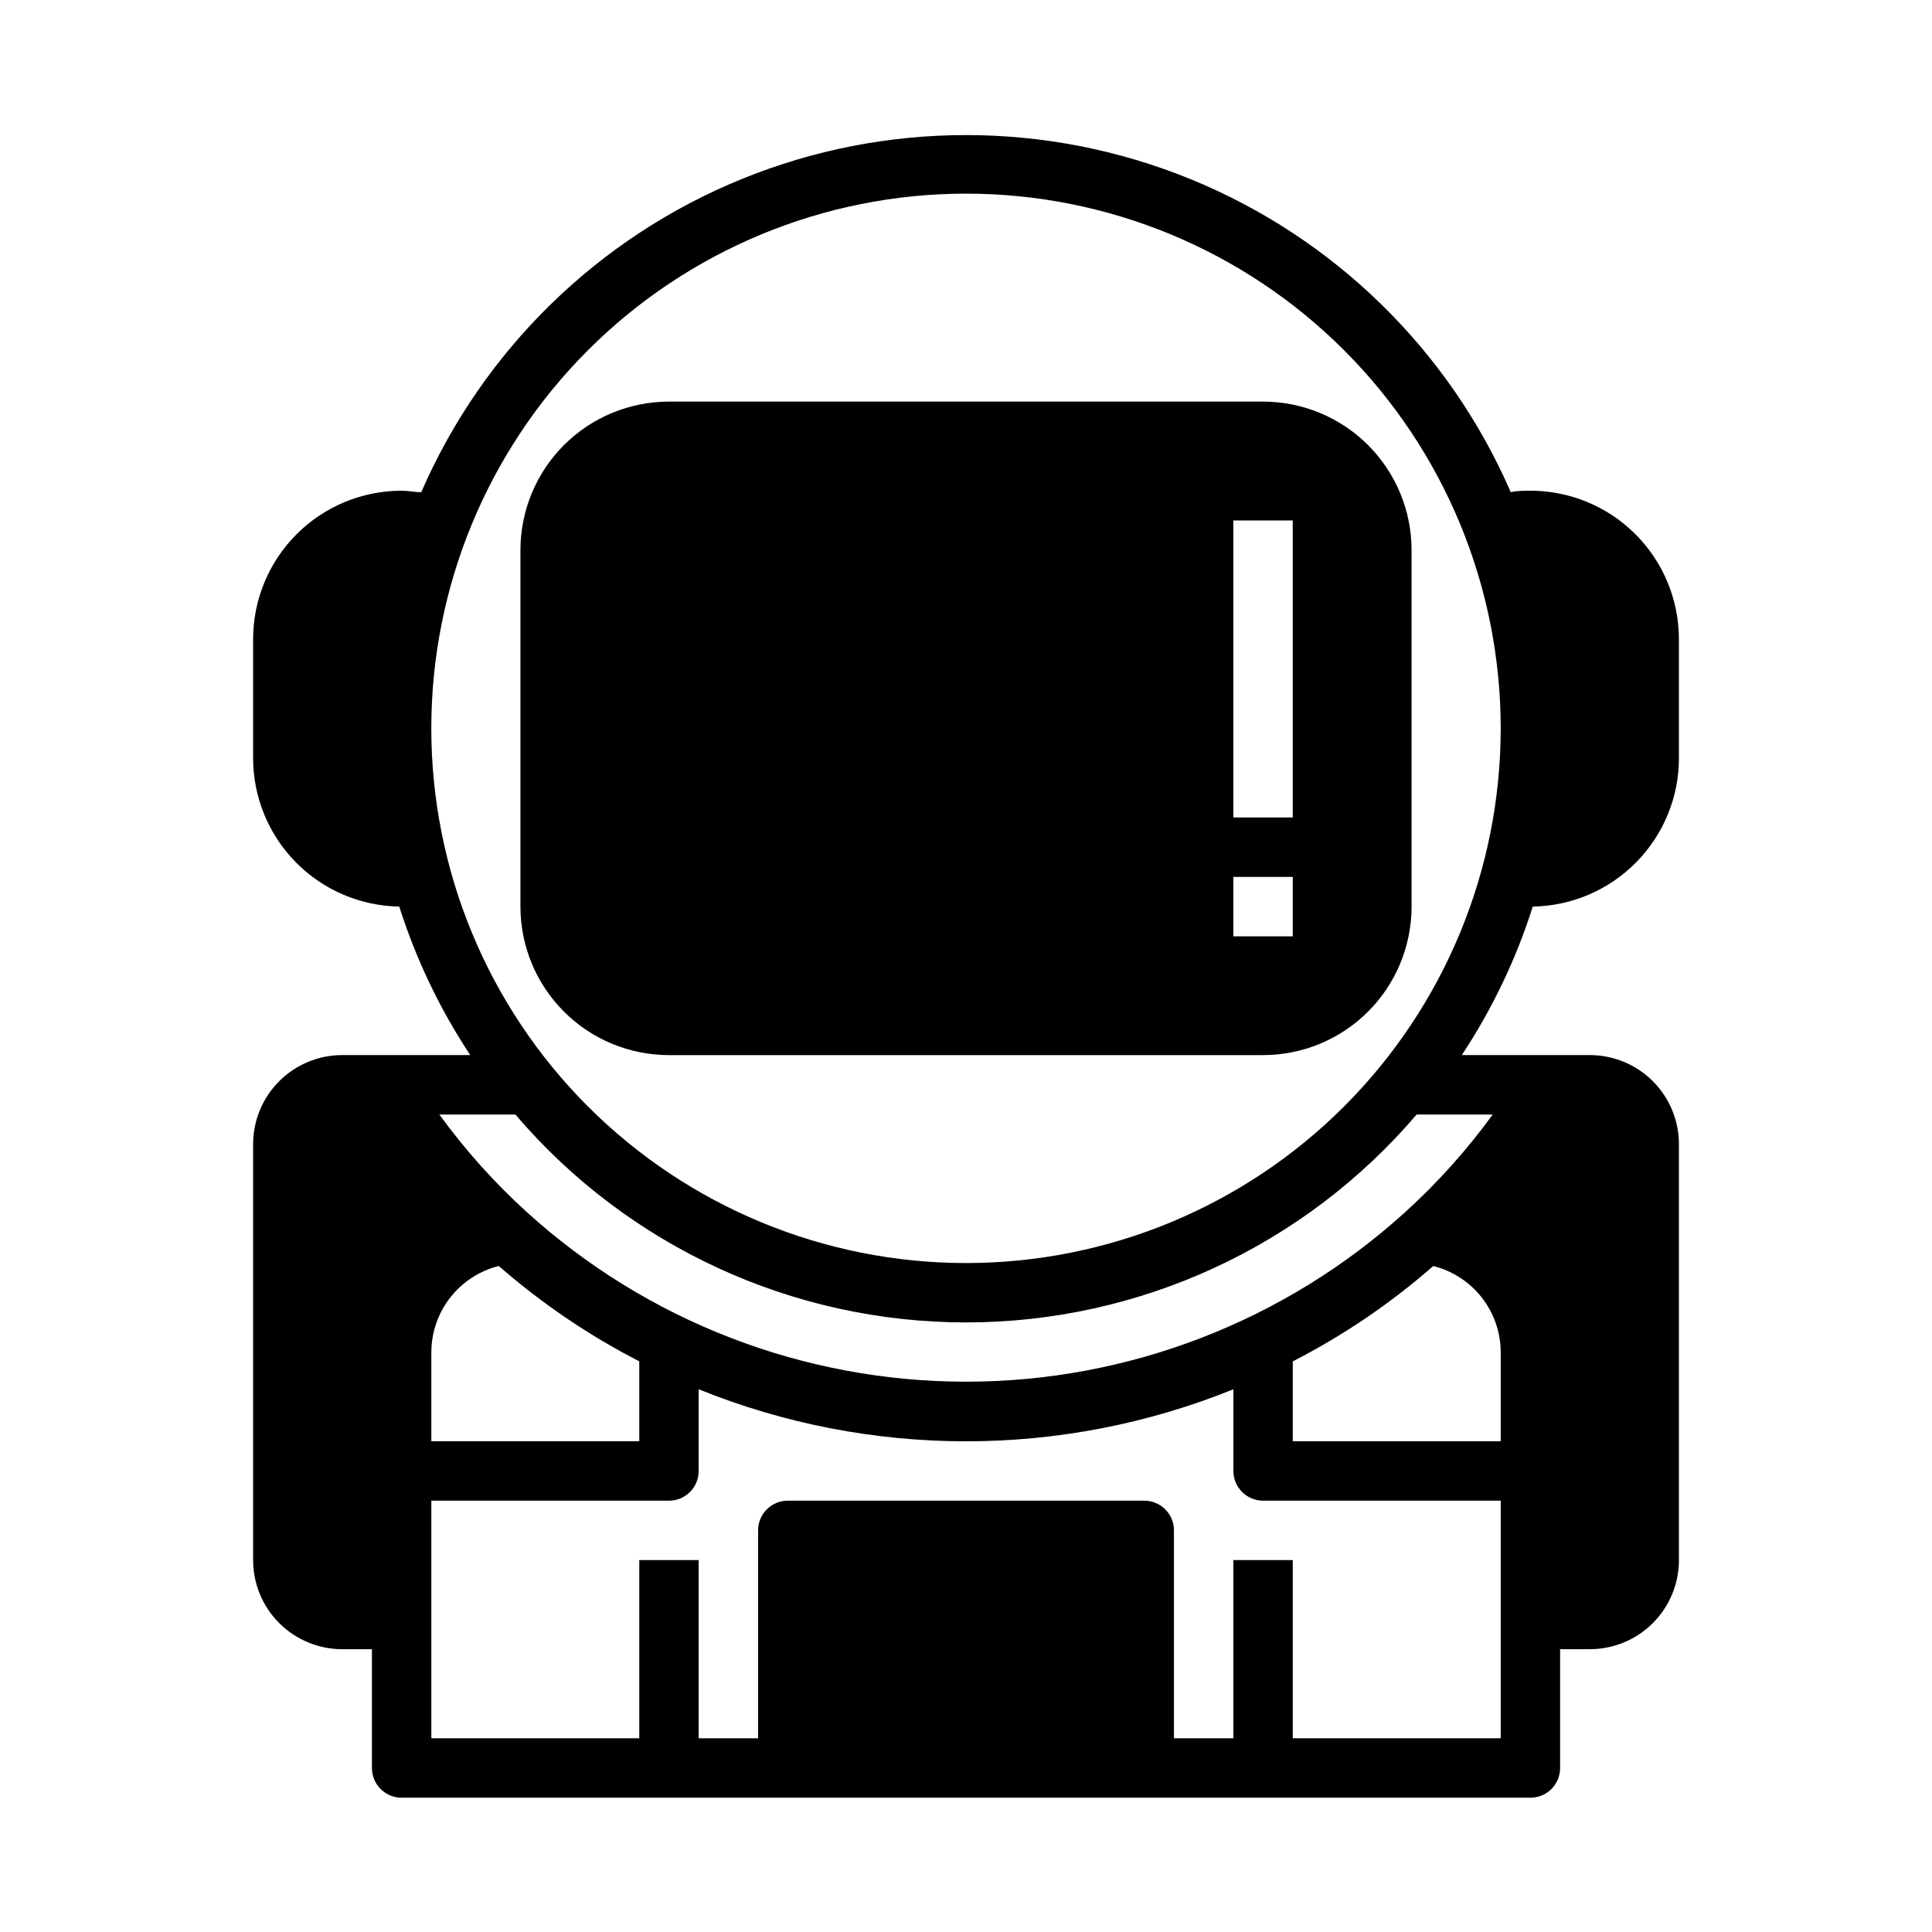
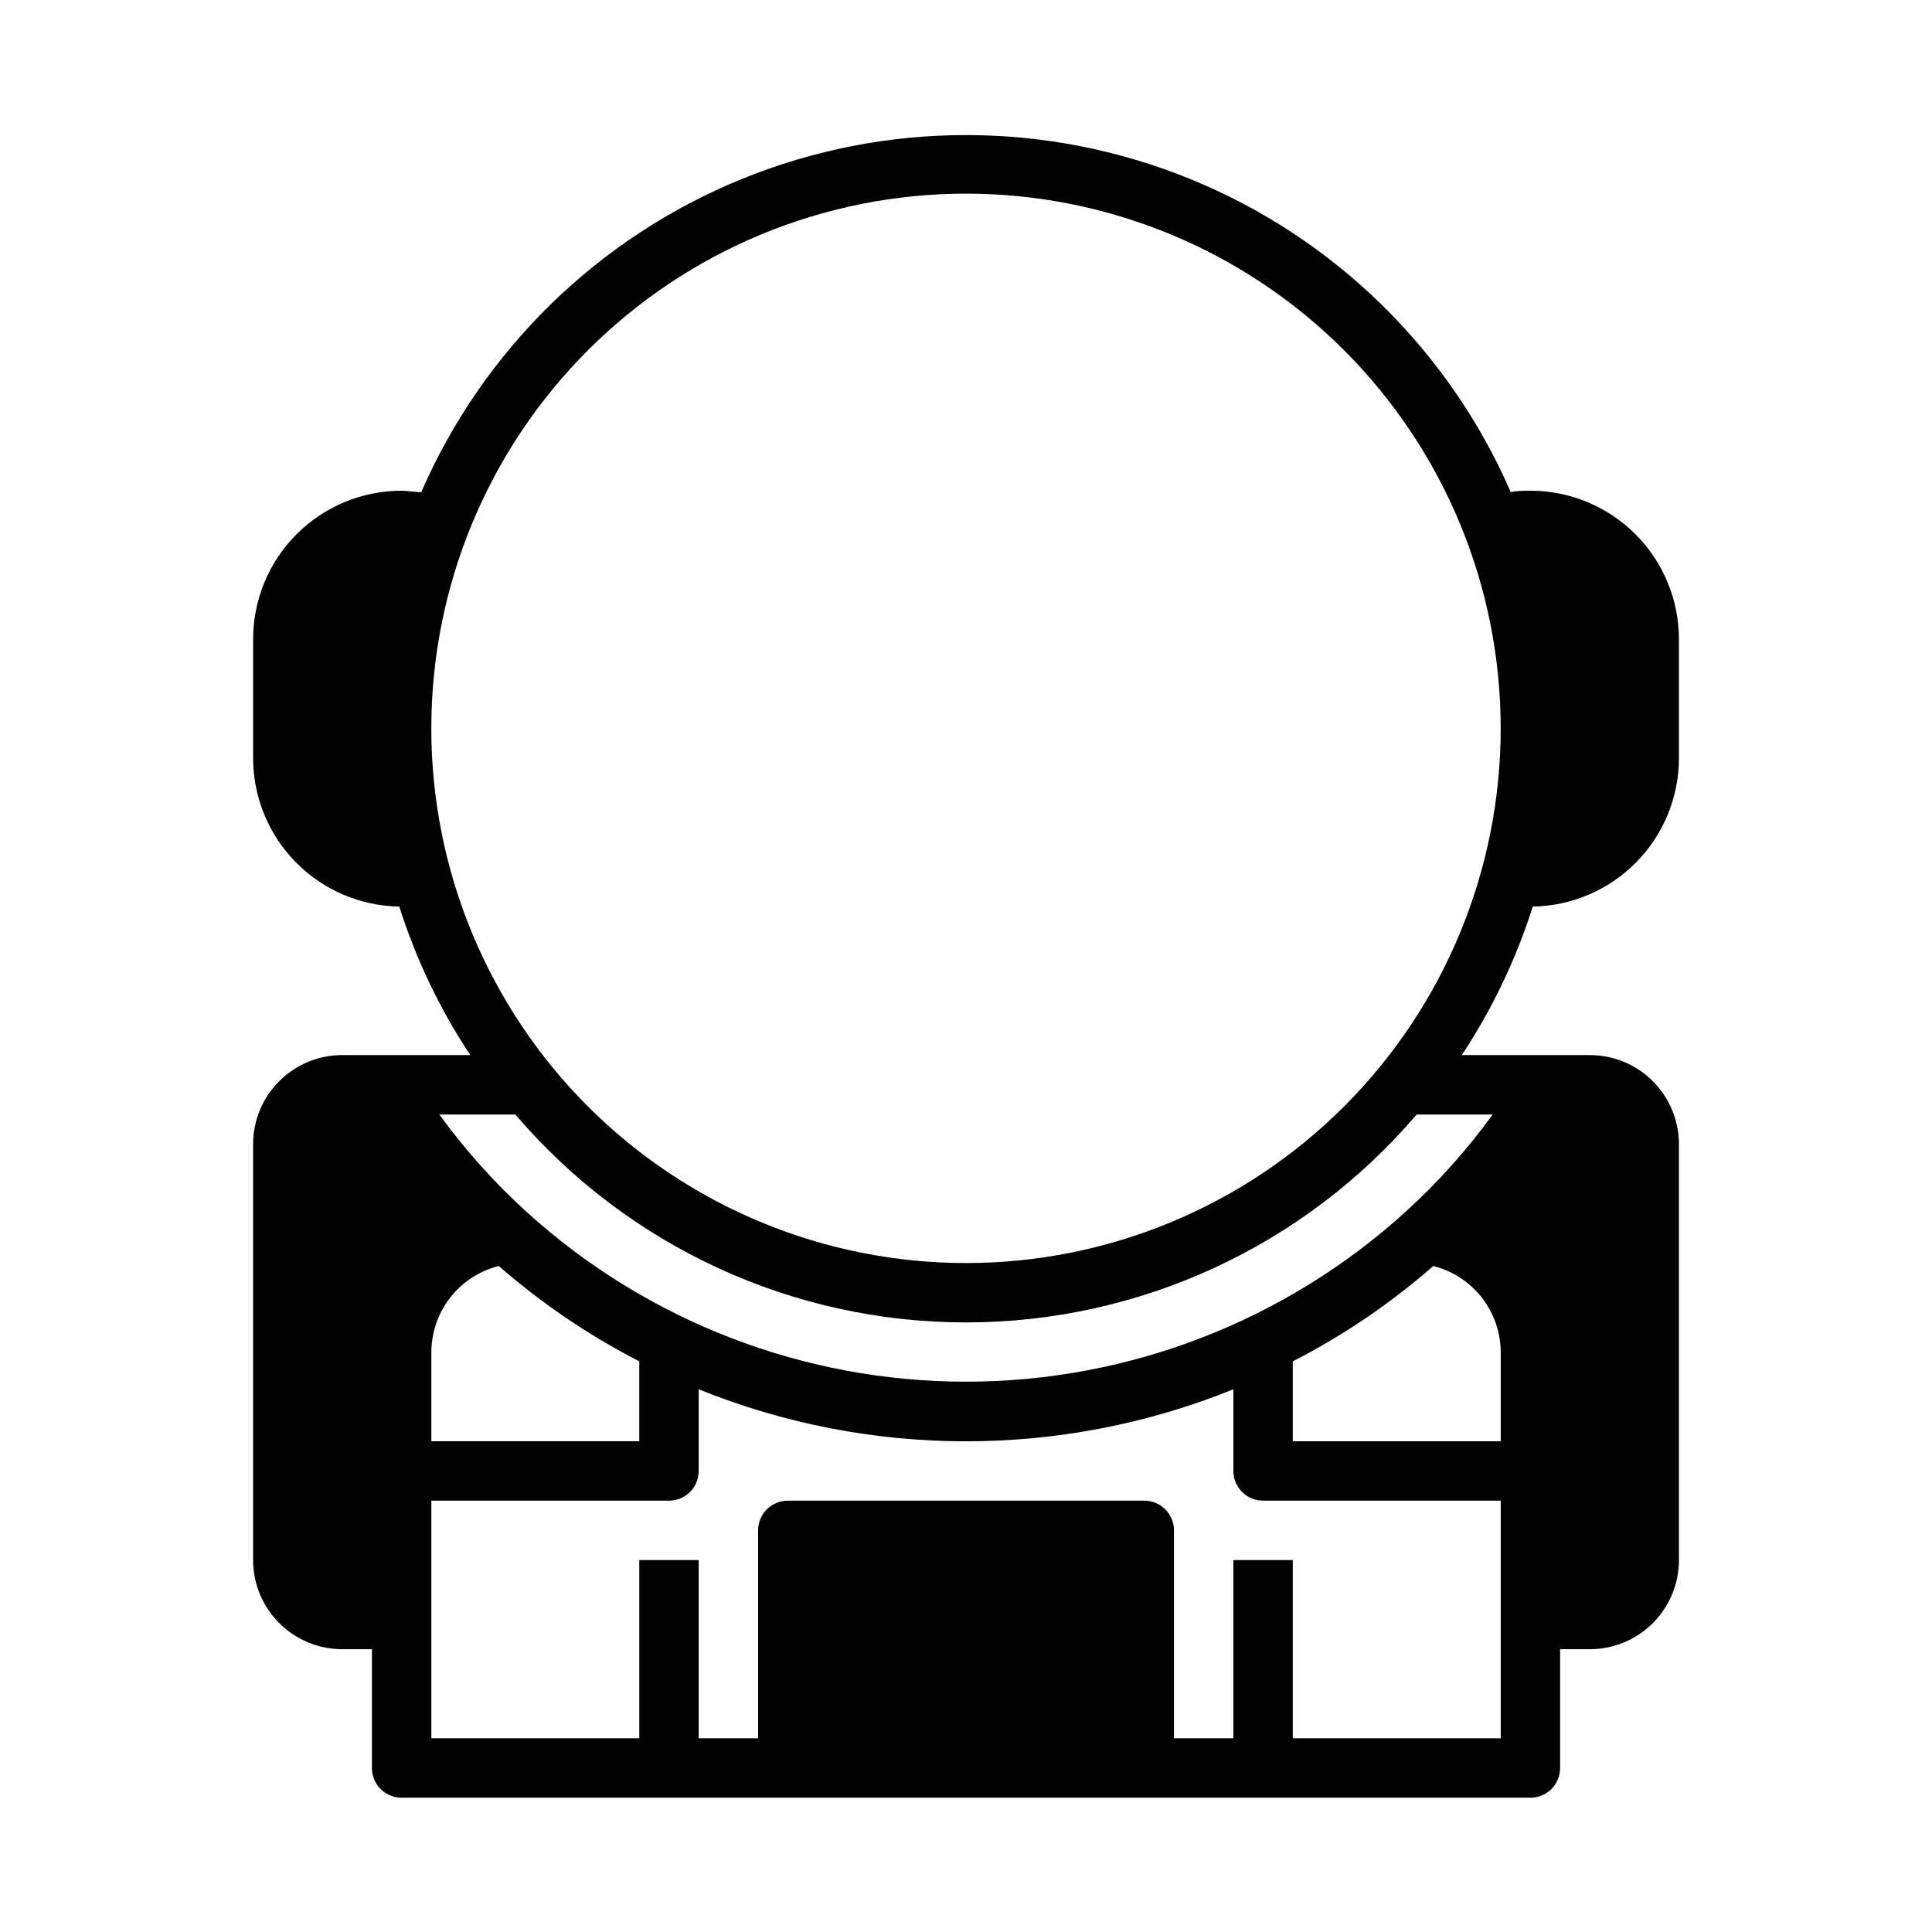
<svg xmlns="http://www.w3.org/2000/svg" fill="#000000" width="800px" height="800px" version="1.1" viewBox="144 144 512 512">
  <g>
    <path d="m588.93 344.89v-31.488c0-10.438-4.144-20.449-11.527-27.832-7.383-7.383-17.391-11.527-27.832-11.527-1.73 0-3.465 0-5.195 0.395-16.398-37.703-46.898-67.496-84.977-83.008-38.078-15.512-80.715-15.512-118.79 0-38.074 15.512-68.574 45.305-84.977 83.008-1.73 0-3.465-0.395-5.195-0.395-10.438 0-20.449 4.144-27.832 11.527-7.379 7.383-11.527 17.395-11.527 27.832v31.488c0 10.332 4.059 20.246 11.305 27.609 7.246 7.367 17.098 11.586 27.426 11.75 4.422 13.926 10.754 27.172 18.812 39.359h-33.926c-6.266 0-12.273 2.488-16.699 6.918-4.43 4.43-6.918 10.438-6.918 16.699v110.21c0 6.266 2.488 12.273 6.918 16.699 4.426 4.43 10.434 6.918 16.699 6.918h7.871v31.488c0 2.09 0.828 4.09 2.305 5.566 1.477 1.477 3.481 2.305 5.566 2.305h299.14c2.09 0 4.09-0.828 5.566-2.305 1.477-1.477 2.305-3.477 2.305-5.566v-31.488h7.875c6.262 0 12.27-2.488 16.699-6.918 4.426-4.426 6.914-10.434 6.914-16.699v-110.21c0-6.262-2.488-12.27-6.914-16.699-4.43-4.43-10.438-6.918-16.699-6.918h-33.93c8.059-12.188 14.391-25.434 18.812-39.359 10.332-0.164 20.18-4.383 27.426-11.75 7.246-7.363 11.309-17.277 11.305-27.609zm-330.62 157.44c0.02-5.25 1.785-10.348 5.019-14.48 3.238-4.133 7.758-7.07 12.852-8.348 11.344 9.898 23.844 18.383 37.234 25.266v21.176h-55.105zm228.29 102.34v-47.234h-15.742v47.23l-15.746 0.004v-55.105c0-2.086-0.828-4.09-2.305-5.566s-3.477-2.305-5.566-2.305h-94.465c-4.348 0-7.871 3.523-7.871 7.871v55.105h-15.746v-47.234h-15.742v47.23l-55.105 0.004v-62.977h62.977c2.09 0 4.09-0.828 5.566-2.305s2.305-3.481 2.305-5.566v-21.648c45.445 18.383 96.254 18.383 141.7 0v21.648c0 2.086 0.828 4.09 2.305 5.566 1.477 1.477 3.481 2.305 5.566 2.305h62.977v62.977zm37.234-125.16c5.094 1.277 9.613 4.215 12.852 8.348 3.234 4.133 5 9.23 5.019 14.48v23.617l-55.105-0.004v-21.176c13.402-6.863 25.906-15.352 37.234-25.266zm15.742-40.148h0.004c-6.832 9.406-14.613 18.086-23.223 25.898-31.863 28.898-73.336 44.902-116.35 44.902-43.016 0-84.488-16.004-116.35-44.902-8.609-7.812-16.391-16.492-23.223-25.898h20.152c29.824 34.957 73.469 55.094 119.42 55.094 45.949 0 89.594-20.137 119.42-55.094zm-139.57 39.359c-37.582 0-73.621-14.93-100.2-41.5-26.574-26.574-41.504-62.617-41.504-100.2 0-37.582 14.93-73.621 41.504-100.2 26.574-26.574 62.613-41.504 100.2-41.504 37.578 0 73.621 14.93 100.19 41.504 26.574 26.574 41.504 62.613 41.504 100.2 0 37.578-14.93 73.621-41.504 100.2-26.57 26.57-62.613 41.5-100.19 41.5z" />
-     <path d="m321.28 250.43c-10.438 0-20.449 4.148-27.832 11.527-7.379 7.383-11.527 17.395-11.527 27.832v94.465c0 10.441 4.148 20.449 11.527 27.832 7.383 7.383 17.395 11.527 27.832 11.527h157.44c10.438 0 20.449-4.144 27.832-11.527 7.383-7.383 11.527-17.391 11.527-27.832v-94.465c0-10.438-4.144-20.449-11.527-27.832-7.383-7.379-17.395-11.527-27.832-11.527zm165.31 141.7h-15.742v-15.742h15.742zm0-31.488h-15.742v-78.719h15.742z" />
  </g>
</svg>